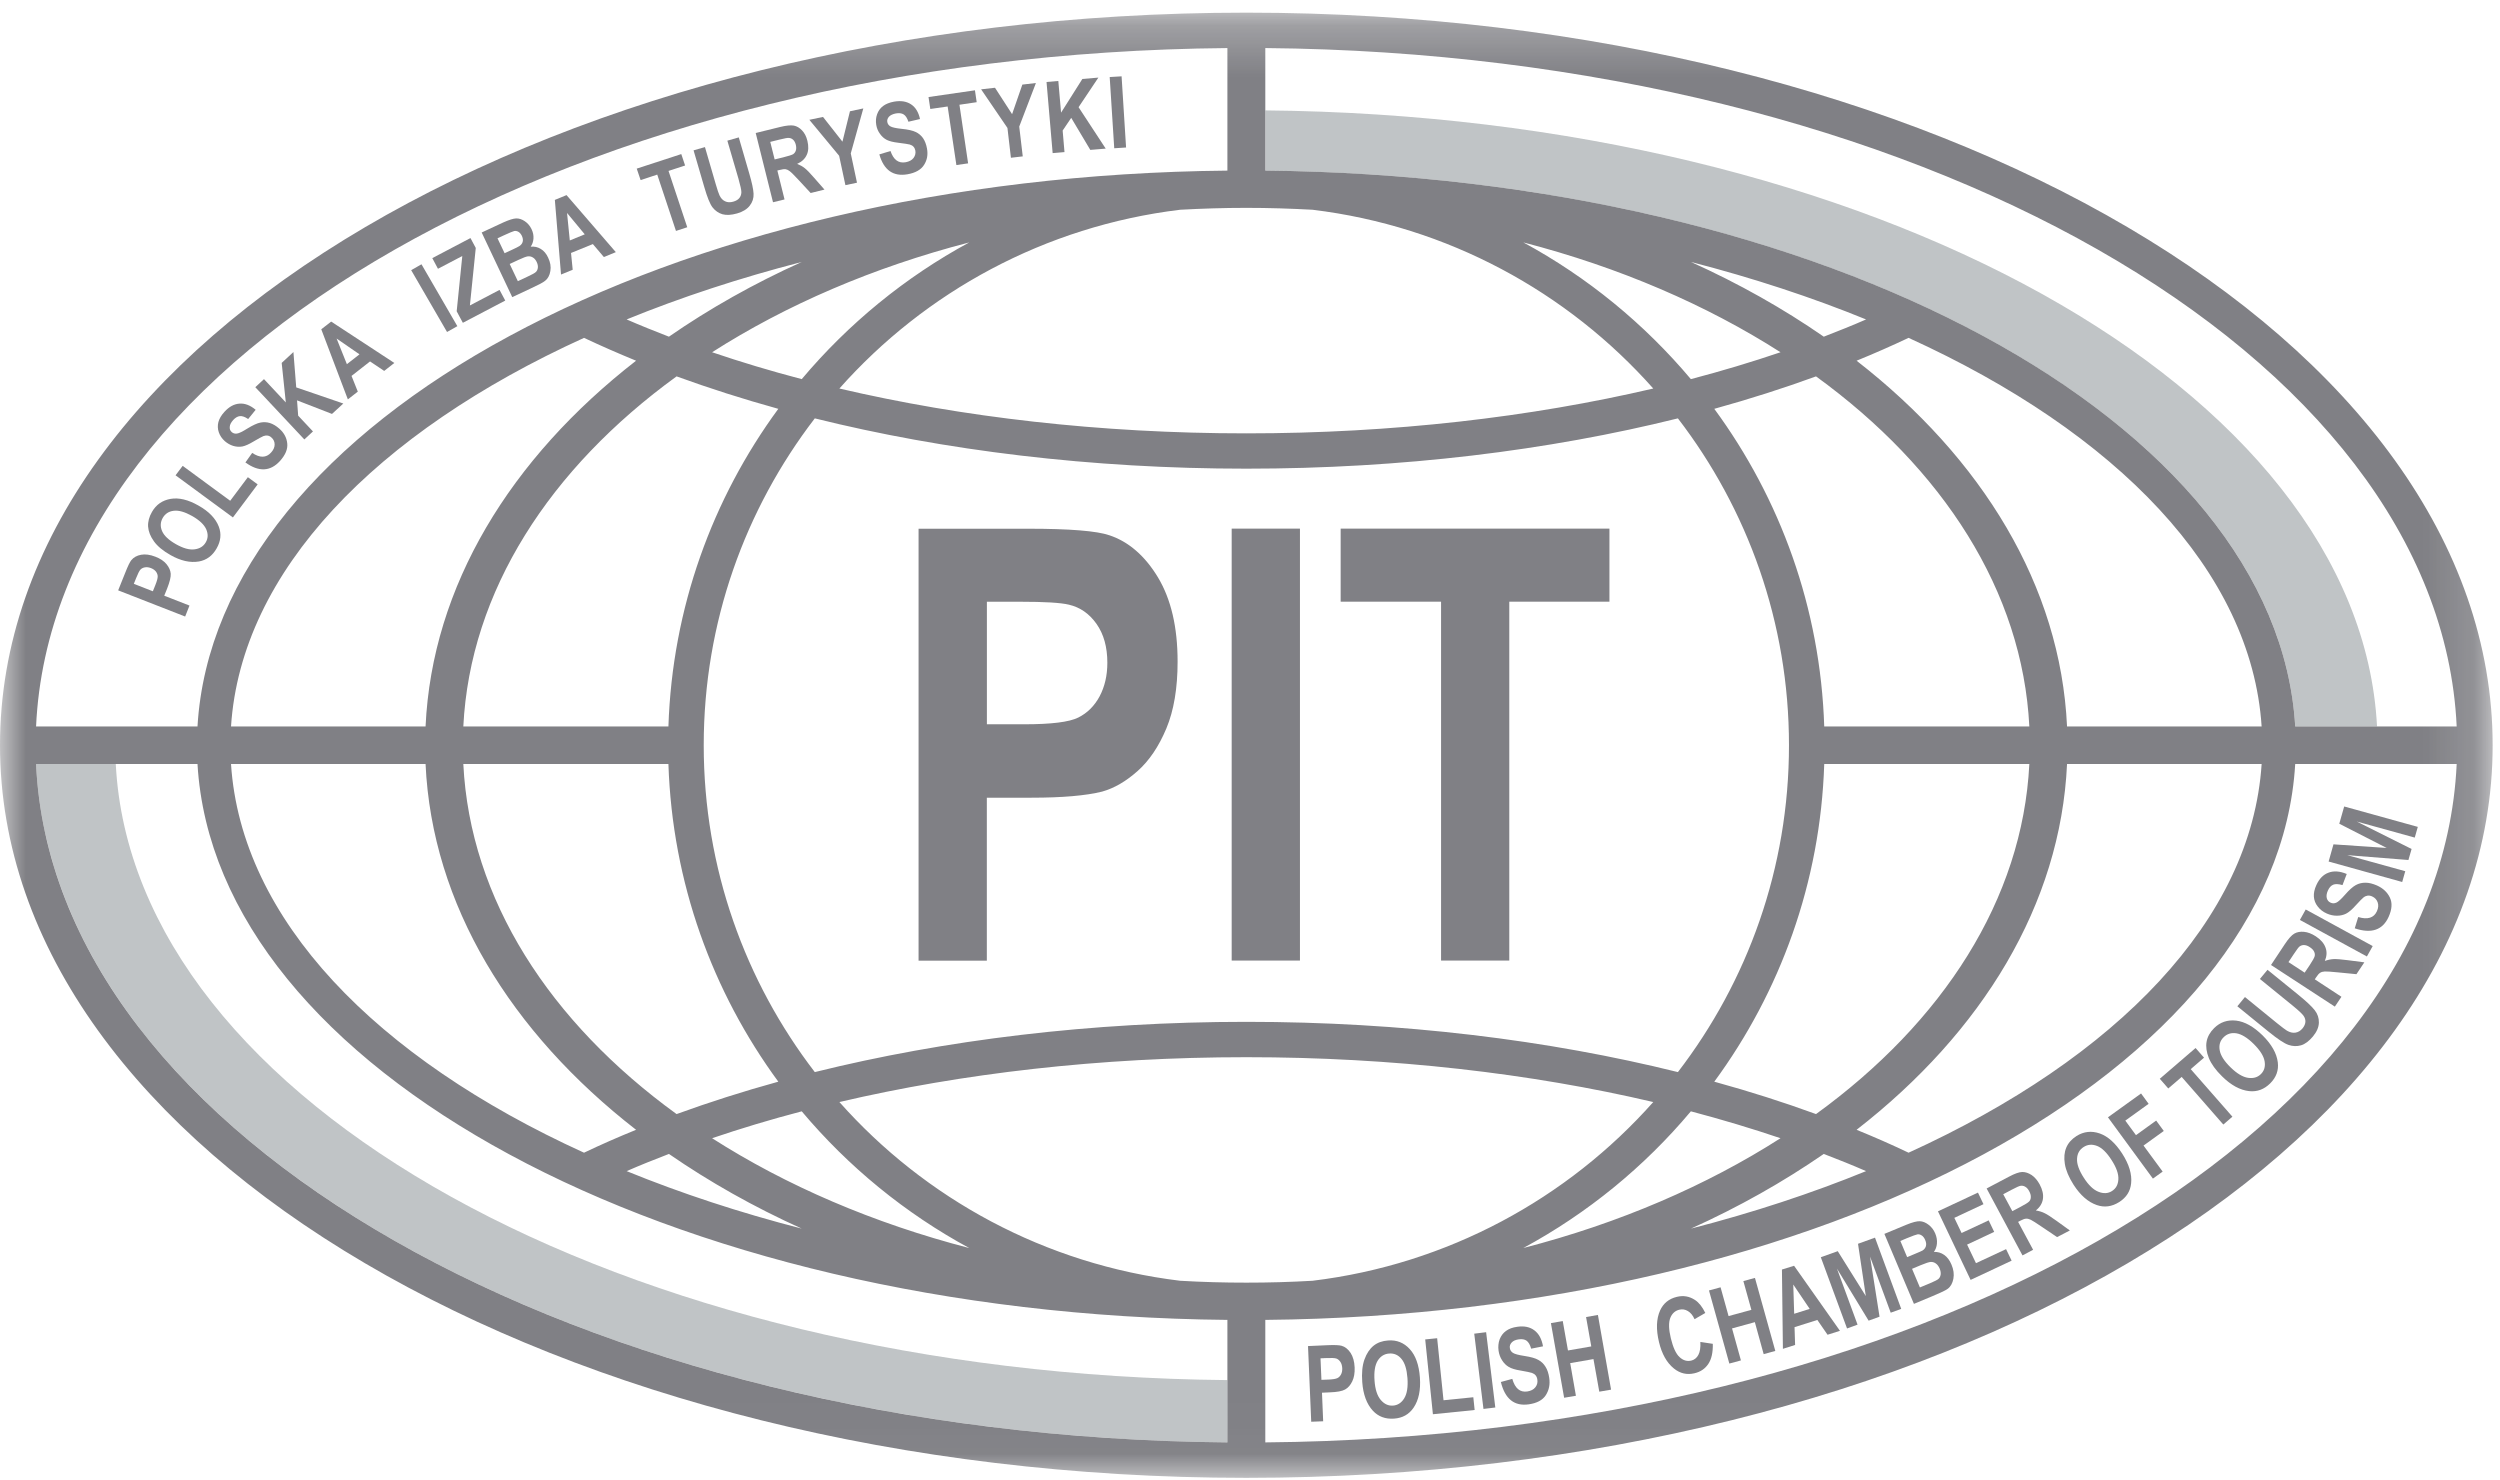
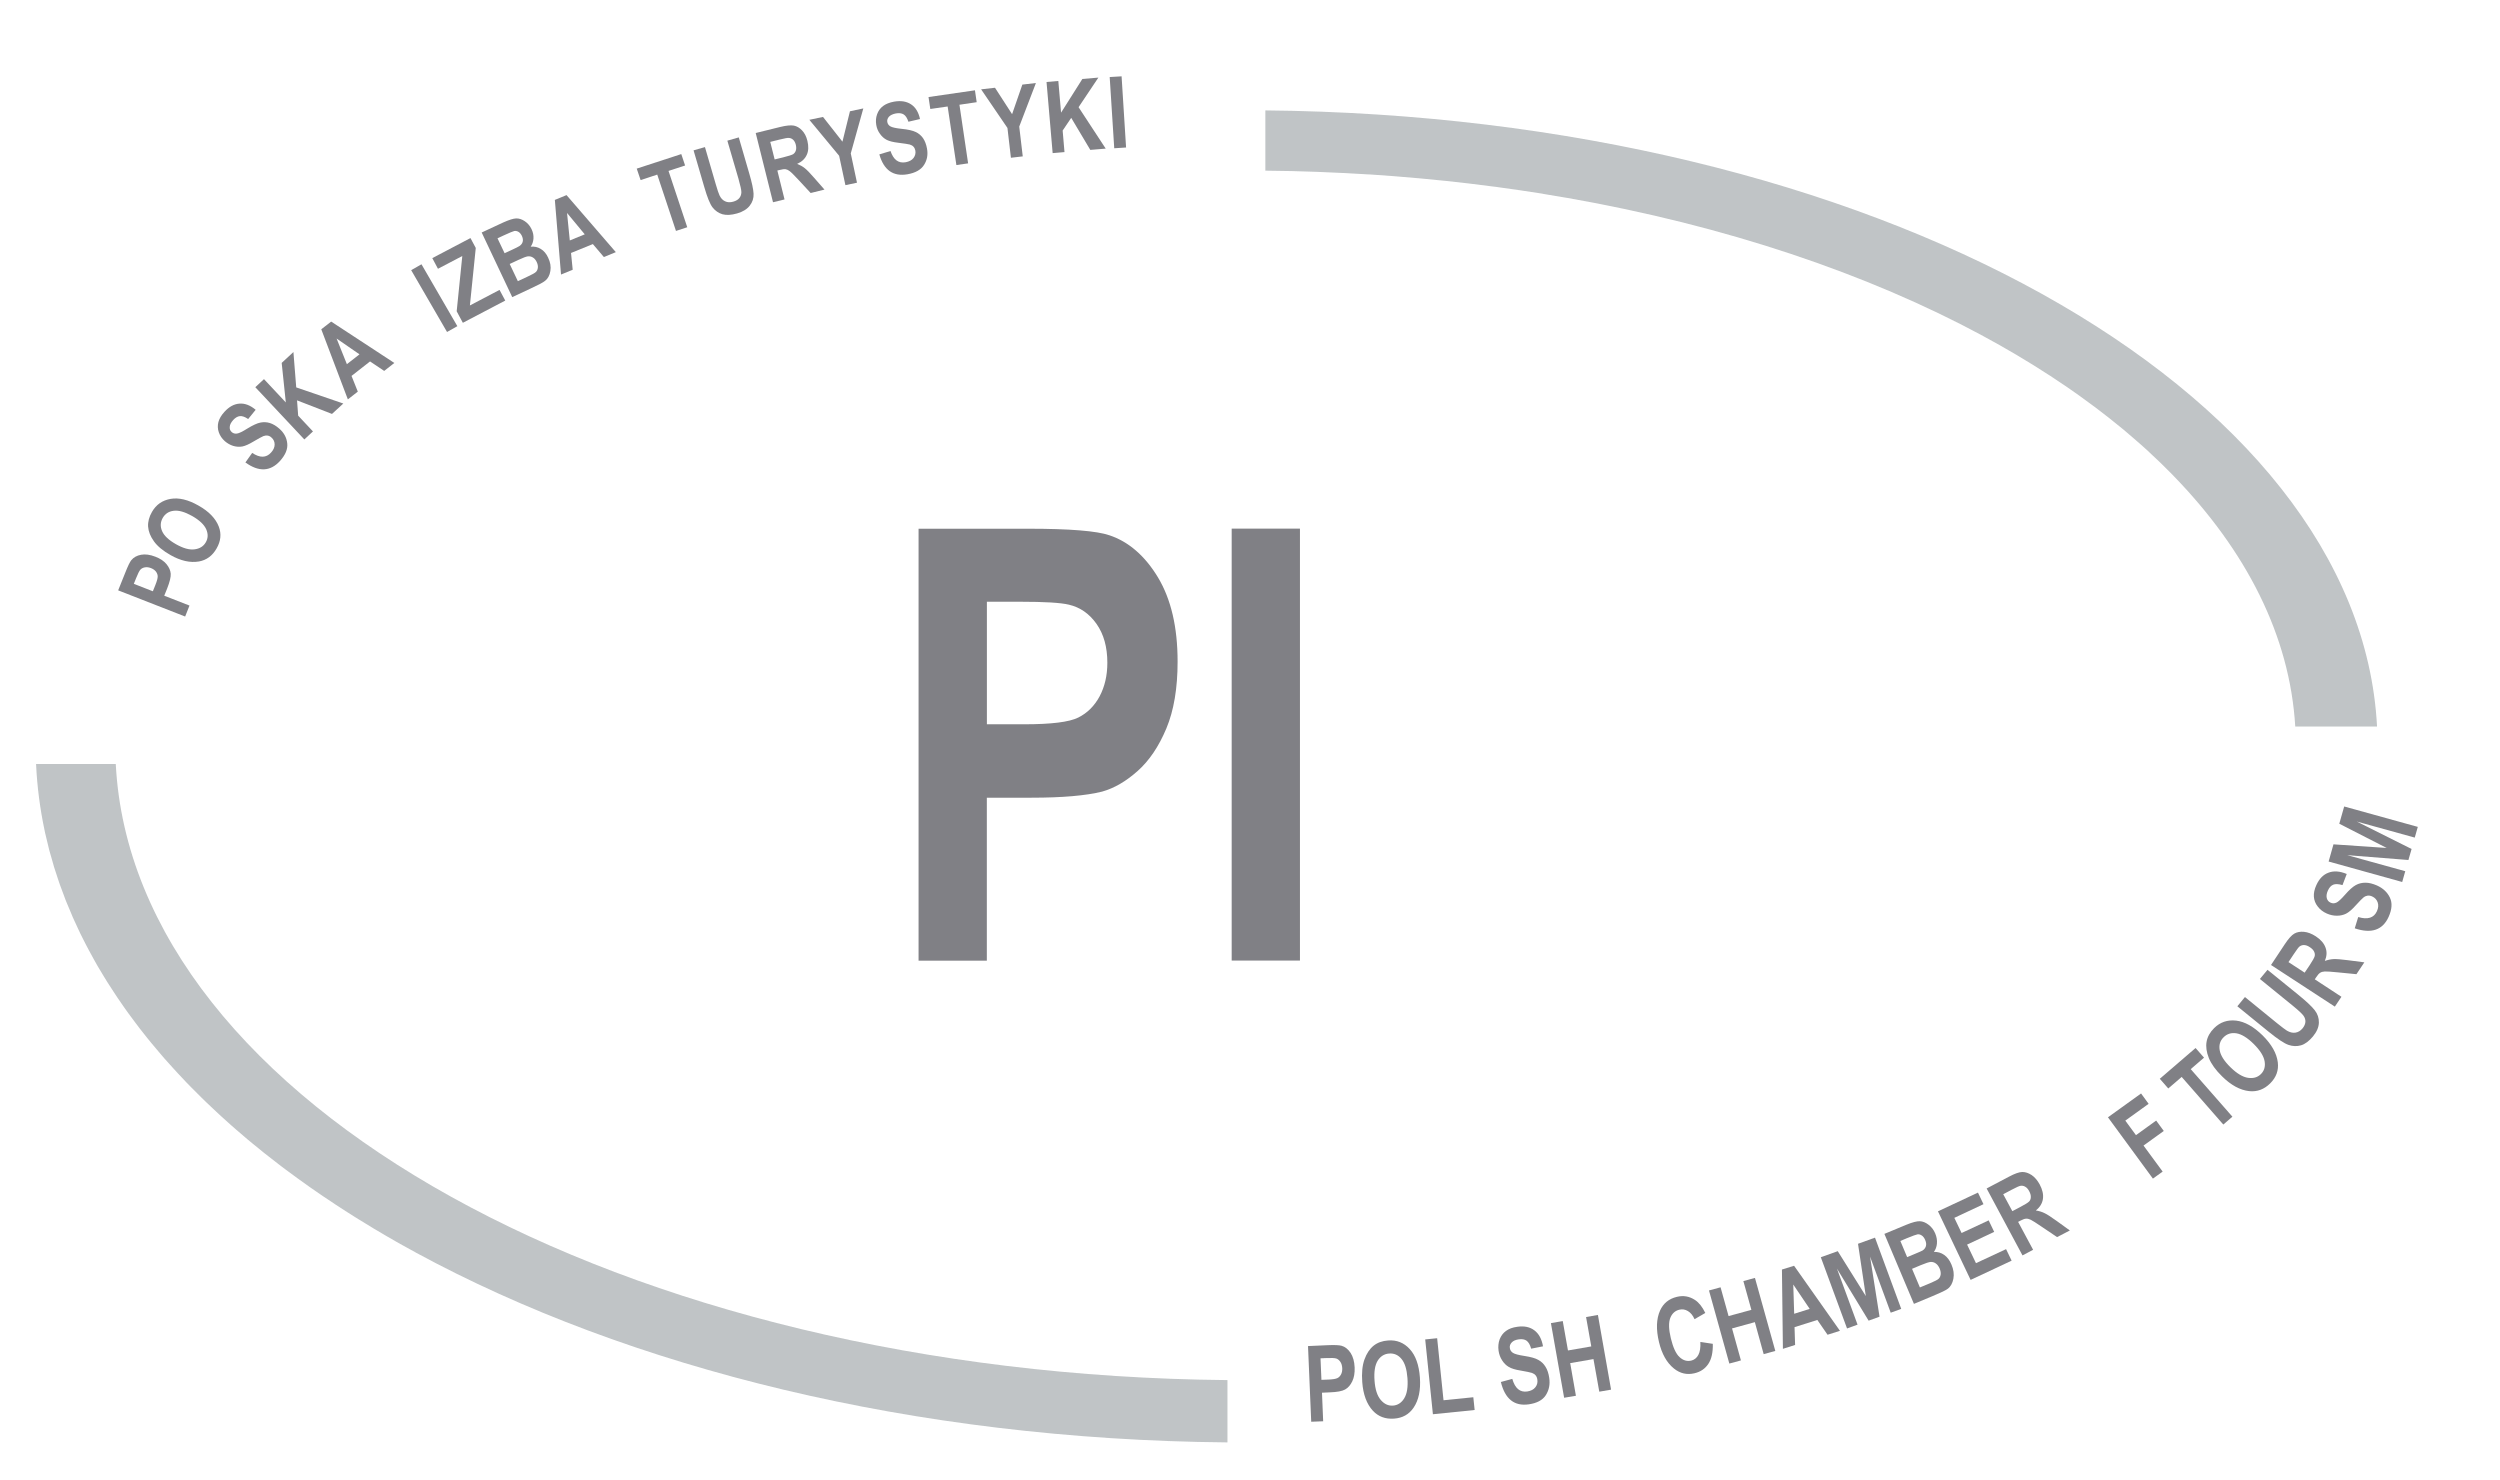
<svg xmlns="http://www.w3.org/2000/svg" width="49" height="29" viewBox="0 0 49 29" fill="none">
  <g opacity="0.6">
    <path fill-rule="evenodd" clip-rule="evenodd" d="M24.801 3.344C24.801 3.345 24.802 3.345 24.802 3.345C24.97 3.346 25.137 3.35 25.303 3.353H25.317C25.482 3.357 25.645 3.362 25.807 3.368C25.815 3.368 25.823 3.368 25.831 3.369C25.991 3.375 26.151 3.382 26.31 3.39C26.32 3.39 26.33 3.391 26.34 3.391C26.498 3.399 26.654 3.408 26.811 3.418C26.822 3.419 26.834 3.419 26.845 3.419C27.001 3.43 27.155 3.441 27.309 3.452C27.322 3.454 27.334 3.454 27.345 3.455C27.499 3.468 27.653 3.48 27.806 3.494C27.817 3.495 27.829 3.496 27.84 3.497C27.993 3.512 28.146 3.526 28.298 3.542C28.309 3.543 28.321 3.544 28.333 3.545C28.485 3.562 28.636 3.578 28.787 3.596C28.798 3.598 28.808 3.599 28.82 3.6C28.971 3.618 29.122 3.638 29.272 3.657C29.282 3.659 29.291 3.659 29.302 3.66C29.452 3.681 29.603 3.702 29.753 3.724C29.761 3.725 29.768 3.727 29.777 3.727C29.929 3.75 30.08 3.773 30.231 3.796C30.236 3.798 30.241 3.799 30.246 3.8C30.399 3.825 30.551 3.85 30.703 3.877C30.705 3.877 30.707 3.877 30.709 3.877C33.817 4.423 36.603 5.362 38.872 6.587C38.872 6.588 38.873 6.588 38.874 6.589C38.984 6.648 39.093 6.708 39.201 6.769C39.206 6.772 39.21 6.774 39.214 6.777C39.319 6.836 39.423 6.896 39.526 6.957C39.532 6.961 39.538 6.965 39.545 6.969C39.646 7.029 39.745 7.088 39.844 7.15C39.852 7.155 39.861 7.16 39.868 7.165C39.965 7.225 40.06 7.285 40.154 7.347C40.164 7.353 40.173 7.359 40.183 7.365C40.276 7.426 40.368 7.487 40.458 7.549C40.468 7.556 40.478 7.562 40.489 7.569C40.579 7.631 40.667 7.692 40.755 7.755C40.765 7.762 40.775 7.77 40.785 7.777C40.872 7.839 40.958 7.902 41.043 7.966C41.053 7.973 41.062 7.981 41.073 7.988C41.158 8.052 41.24 8.115 41.322 8.18C41.332 8.188 41.341 8.195 41.351 8.203C41.433 8.267 41.514 8.333 41.594 8.399C41.602 8.406 41.611 8.413 41.619 8.419C41.699 8.487 41.778 8.554 41.856 8.622C41.864 8.628 41.871 8.635 41.878 8.642C41.957 8.709 42.034 8.779 42.109 8.847C42.115 8.854 42.121 8.86 42.127 8.865C42.204 8.935 42.279 9.007 42.353 9.078C42.358 9.082 42.362 9.086 42.366 9.091C42.441 9.164 42.515 9.238 42.587 9.311C42.589 9.314 42.592 9.316 42.594 9.319C44.029 10.794 44.882 12.464 44.987 14.24H46.59C46.246 7.605 36.655 2.274 24.801 2.164V3.344Z" fill="#687277" fill-opacity="0.7" />
    <path fill-rule="evenodd" clip-rule="evenodd" d="M0.707 14.975C0.727 15.418 0.785 15.855 0.876 16.286C0.88 16.3 0.882 16.315 0.885 16.329C0.904 16.414 0.925 16.498 0.946 16.582C0.952 16.611 0.959 16.638 0.966 16.665C0.987 16.744 1.01 16.821 1.033 16.899C1.042 16.932 1.051 16.966 1.061 16.998C1.084 17.073 1.109 17.147 1.134 17.221C1.145 17.256 1.158 17.293 1.17 17.329C1.195 17.401 1.222 17.471 1.249 17.541C1.263 17.58 1.277 17.618 1.292 17.657C1.32 17.726 1.348 17.794 1.379 17.863C1.395 17.903 1.411 17.943 1.428 17.981C1.458 18.05 1.49 18.116 1.521 18.183C1.54 18.223 1.558 18.263 1.577 18.303C1.61 18.369 1.644 18.435 1.677 18.501C1.698 18.542 1.719 18.582 1.74 18.621C1.774 18.687 1.811 18.752 1.847 18.817C1.87 18.856 1.892 18.896 1.914 18.936C1.952 19 1.991 19.065 2.03 19.129C2.054 19.169 2.078 19.208 2.103 19.248C2.143 19.312 2.184 19.374 2.226 19.438C2.252 19.477 2.276 19.517 2.303 19.555C2.346 19.618 2.389 19.681 2.434 19.745C2.461 19.783 2.488 19.821 2.516 19.86C2.561 19.923 2.608 19.985 2.654 20.046C2.683 20.084 2.712 20.122 2.741 20.161C2.789 20.222 2.838 20.284 2.887 20.346C2.917 20.382 2.947 20.419 2.978 20.457C3.028 20.518 3.08 20.579 3.132 20.64C3.163 20.677 3.194 20.713 3.226 20.75C3.28 20.811 3.334 20.871 3.389 20.931C3.422 20.968 3.453 21.002 3.486 21.037C3.542 21.098 3.599 21.159 3.658 21.22C3.691 21.253 3.724 21.288 3.757 21.321C3.817 21.382 3.877 21.442 3.938 21.502C3.971 21.536 4.005 21.569 4.039 21.601C4.101 21.661 4.165 21.722 4.23 21.781C4.263 21.813 4.298 21.844 4.332 21.876C4.398 21.937 4.465 21.996 4.532 22.056C4.566 22.086 4.601 22.116 4.635 22.146C4.704 22.206 4.775 22.267 4.846 22.327C4.88 22.355 4.914 22.383 4.949 22.412C5.022 22.472 5.095 22.533 5.17 22.592C5.204 22.619 5.238 22.646 5.272 22.672C5.349 22.733 5.427 22.793 5.505 22.853C5.538 22.878 5.571 22.903 5.605 22.928C5.686 22.988 5.768 23.049 5.851 23.109C5.882 23.133 5.915 23.155 5.947 23.177C6.032 23.239 6.119 23.301 6.207 23.36C6.236 23.381 6.267 23.401 6.296 23.422C6.388 23.484 6.48 23.547 6.573 23.607C6.6 23.625 6.628 23.643 6.656 23.661C6.752 23.723 6.849 23.787 6.948 23.848C6.972 23.864 6.997 23.879 7.022 23.894C7.125 23.958 7.229 24.022 7.334 24.085C7.354 24.097 7.374 24.109 7.394 24.12C7.505 24.187 7.616 24.251 7.729 24.315C7.743 24.323 7.757 24.332 7.771 24.34C7.891 24.407 8.011 24.475 8.133 24.54C8.139 24.544 8.145 24.548 8.151 24.551C12.317 26.812 17.902 28.216 24.058 28.271V27.05C12.204 26.941 2.612 21.609 2.269 14.975H0.707Z" fill="#687277" fill-opacity="0.7" />
    <mask id="mask0_23065_380413" style="mask-type:luminance" maskUnits="userSpaceOnUse" x="0" y="0" width="49" height="29">
-       <path fill-rule="evenodd" clip-rule="evenodd" d="M0 0.248H48.856V28.966H0V0.248Z" fill="white" />
+       <path fill-rule="evenodd" clip-rule="evenodd" d="M0 0.248H48.856H0V0.248Z" fill="white" />
    </mask>
    <g mask="url(#mask0_23065_380413)">
      <path fill-rule="evenodd" clip-rule="evenodd" d="M24.8 28.271V25.87C35.765 25.764 44.635 20.959 44.986 14.975H48.151C47.815 22.282 37.522 28.159 24.8 28.271ZM23.131 25.103C20.48 24.782 18.131 23.492 16.452 21.6C18.85 21.038 21.558 20.721 24.428 20.721C27.297 20.721 30.006 21.038 32.404 21.6C30.724 23.492 28.375 24.782 25.725 25.103C25.297 25.128 24.864 25.14 24.428 25.14C23.991 25.14 23.559 25.128 23.131 25.103ZM24.057 28.271C11.335 28.159 1.042 22.282 0.707 14.975H3.871C4.222 20.959 13.092 25.764 24.057 25.87V28.271ZM24.057 0.942V3.344C13.092 3.45 4.222 8.254 3.871 14.239H0.707C1.042 6.932 11.335 1.055 24.057 0.942ZM25.725 4.111C28.375 4.432 30.724 5.722 32.404 7.615C30.006 8.176 27.297 8.494 24.428 8.494C21.558 8.494 18.85 8.176 16.452 7.615C18.131 5.722 20.48 4.432 23.131 4.111C23.559 4.088 23.991 4.074 24.428 4.074C24.864 4.074 25.297 4.088 25.725 4.111ZM40.514 14.239C40.387 11.485 38.849 8.982 36.389 7.07C36.74 6.927 37.08 6.777 37.408 6.622C41.488 8.478 44.13 11.194 44.328 14.239H40.514ZM36.389 22.144C38.849 20.233 40.387 17.729 40.514 14.975H44.328C44.13 18.02 41.488 20.735 37.408 22.593C37.08 22.436 36.74 22.287 36.389 22.144ZM35.746 22.617C36.029 22.726 36.307 22.837 36.575 22.954C35.511 23.388 34.362 23.767 33.142 24.081C34.082 23.657 34.954 23.164 35.746 22.617ZM33.141 21.782C33.75 21.943 34.336 22.119 34.898 22.309C33.45 23.236 31.743 23.974 29.857 24.461C31.117 23.78 32.23 22.868 33.141 21.782ZM34.898 6.904C34.336 7.095 33.75 7.271 33.141 7.431C32.229 6.347 31.117 5.433 29.857 4.751C31.743 5.24 33.45 5.978 34.898 6.904ZM33.142 5.134C34.362 5.449 35.511 5.827 36.575 6.261C36.307 6.379 36.028 6.489 35.746 6.599C34.954 6.05 34.082 5.558 33.142 5.134ZM39.775 14.975C39.642 17.629 38.078 20.034 35.594 21.836C34.961 21.605 34.295 21.392 33.6 21.201C34.892 19.442 35.68 17.298 35.755 14.975H39.775ZM35.755 14.239C35.68 11.916 34.892 9.772 33.6 8.013C34.294 7.821 34.961 7.608 35.594 7.377C38.078 9.18 39.642 11.585 39.775 14.239H35.755ZM15.97 21.013C14.606 19.236 13.793 17.016 13.793 14.607C13.793 12.197 14.606 9.978 15.97 8.2C18.506 8.83 21.381 9.186 24.428 9.186C27.477 9.186 30.352 8.83 32.887 8.2C34.252 9.978 35.064 12.197 35.064 14.607C35.064 17.016 34.252 19.236 32.887 21.013C30.352 20.384 27.476 20.028 24.428 20.028C21.381 20.028 18.506 20.384 15.97 21.013ZM13.957 22.309C14.519 22.118 15.104 21.942 15.714 21.782C16.626 22.867 17.738 23.779 18.998 24.462C17.112 23.973 15.405 23.235 13.957 22.309ZM13.111 22.617C13.903 23.164 14.775 23.657 15.715 24.081C14.496 23.767 13.346 23.388 12.282 22.954C12.55 22.837 12.828 22.726 13.111 22.617ZM8.341 14.975C8.468 17.729 10.007 20.233 12.467 22.144C12.115 22.287 11.775 22.436 11.447 22.593C7.367 20.735 4.726 18.02 4.528 14.975H8.341ZM12.467 7.07C10.007 8.982 8.468 11.485 8.341 14.239H4.528C4.726 11.194 7.367 8.478 11.447 6.622C11.775 6.777 12.116 6.926 12.467 7.07ZM13.111 6.599C12.828 6.489 12.55 6.378 12.282 6.261C13.346 5.827 14.496 5.449 15.715 5.134C14.776 5.558 13.903 6.05 13.111 6.599ZM13.957 6.904C15.405 5.978 17.112 5.24 18.998 4.751C17.738 5.433 16.626 6.347 15.714 7.431C15.104 7.271 14.519 7.095 13.957 6.904ZM15.255 21.201C14.562 21.392 13.896 21.605 13.261 21.836C10.777 20.034 9.214 17.629 9.081 14.975H13.101C13.177 17.297 13.964 19.442 15.255 21.201ZM9.081 14.239C9.214 11.585 10.777 9.18 13.261 7.377C13.896 7.608 14.561 7.821 15.255 8.013C13.964 9.772 13.177 11.916 13.101 14.239H9.081ZM24.8 0.942C37.521 1.055 47.815 6.932 48.151 14.239H44.986C44.635 8.254 35.765 3.45 24.8 3.344V0.942ZM24.428 0.248C10.937 0.248 0 6.676 0 14.607C0 22.537 10.937 28.966 24.428 28.966C37.919 28.966 48.856 22.537 48.856 14.607C48.856 6.676 37.919 0.248 24.428 0.248Z" fill="#2B2B33" />
    </g>
    <path fill-rule="evenodd" clip-rule="evenodd" d="M21.552 13.649C21.451 13.837 21.311 13.976 21.134 14.064C20.956 14.153 20.603 14.196 20.076 14.196H19.343V11.794H19.99C20.472 11.794 20.793 11.813 20.952 11.852C21.17 11.903 21.349 12.027 21.491 12.227C21.633 12.428 21.704 12.682 21.704 12.99C21.704 13.24 21.653 13.459 21.552 13.649ZM21.743 10.491C21.496 10.406 20.965 10.363 20.151 10.363H18.004V18.829H19.342V15.635H20.214C20.821 15.635 21.283 15.595 21.603 15.515C21.838 15.449 22.069 15.315 22.296 15.113C22.524 14.911 22.712 14.632 22.86 14.279C23.008 13.925 23.081 13.487 23.081 12.967C23.081 12.294 22.953 11.745 22.697 11.318C22.441 10.894 22.122 10.617 21.743 10.491Z" fill="#2B2B33" />
    <path fill-rule="evenodd" clip-rule="evenodd" d="M24.141 18.827H25.479V10.361H24.141V18.827Z" fill="#2B2B33" />
-     <path fill-rule="evenodd" clip-rule="evenodd" d="M28.245 18.827H29.582V11.793H31.545V10.361H26.277V11.793H28.245V18.827Z" fill="#2B2B33" />
    <path fill-rule="evenodd" clip-rule="evenodd" d="M3.044 11.47L2.996 11.589L2.623 11.443L2.665 11.338C2.701 11.248 2.729 11.191 2.75 11.167C2.772 11.143 2.801 11.127 2.839 11.12C2.876 11.113 2.916 11.118 2.96 11.135C3.003 11.152 3.036 11.176 3.058 11.205C3.08 11.236 3.091 11.267 3.091 11.3C3.091 11.333 3.076 11.39 3.044 11.47ZM3.276 11.535C3.327 11.405 3.351 11.308 3.346 11.245C3.341 11.181 3.314 11.119 3.264 11.058C3.214 10.997 3.142 10.949 3.047 10.912C2.942 10.871 2.848 10.858 2.766 10.873C2.684 10.888 2.619 10.924 2.574 10.979C2.545 11.014 2.506 11.096 2.455 11.225L2.316 11.571L3.629 12.084L3.714 11.869L3.219 11.676L3.276 11.535Z" fill="#2B2B33" />
    <path fill-rule="evenodd" clip-rule="evenodd" d="M3.45 10.667C3.307 10.586 3.216 10.5 3.177 10.41C3.138 10.319 3.143 10.234 3.189 10.152C3.237 10.069 3.309 10.022 3.406 10.011C3.503 9.999 3.622 10.033 3.765 10.113C3.91 10.196 4.001 10.282 4.042 10.374C4.082 10.466 4.079 10.551 4.033 10.63C3.988 10.708 3.915 10.754 3.814 10.767C3.713 10.781 3.592 10.747 3.45 10.667ZM4.245 10.75C4.328 10.607 4.342 10.465 4.289 10.323C4.228 10.163 4.095 10.024 3.89 9.909C3.688 9.794 3.505 9.75 3.344 9.778C3.183 9.806 3.061 9.89 2.979 10.033C2.922 10.131 2.897 10.228 2.903 10.323C2.91 10.418 2.948 10.514 3.018 10.611C3.087 10.707 3.195 10.796 3.341 10.879C3.542 10.993 3.728 11.034 3.898 11.005C4.047 10.979 4.163 10.894 4.245 10.75Z" fill="#2B2B33" />
-     <path fill-rule="evenodd" clip-rule="evenodd" d="M5.05 9.494L4.858 9.353L4.512 9.815L3.58 9.131L3.441 9.316L4.565 10.142L5.05 9.494Z" fill="#2B2B33" />
    <path fill-rule="evenodd" clip-rule="evenodd" d="M4.407 8.647C4.457 8.69 4.511 8.721 4.572 8.74C4.633 8.758 4.692 8.761 4.75 8.751C4.806 8.74 4.879 8.708 4.968 8.654C5.067 8.596 5.132 8.56 5.162 8.548C5.193 8.537 5.22 8.533 5.247 8.538C5.273 8.542 5.298 8.554 5.321 8.576C5.362 8.612 5.383 8.657 5.383 8.712C5.383 8.766 5.36 8.82 5.312 8.871C5.217 8.976 5.094 8.978 4.943 8.877L4.81 9.064C5.071 9.253 5.297 9.244 5.487 9.036C5.594 8.917 5.642 8.803 5.63 8.692C5.619 8.58 5.568 8.485 5.477 8.404C5.414 8.348 5.351 8.31 5.289 8.291C5.226 8.272 5.163 8.27 5.101 8.283C5.038 8.296 4.954 8.335 4.851 8.398C4.753 8.46 4.684 8.493 4.644 8.498C4.604 8.504 4.57 8.494 4.541 8.468C4.512 8.442 4.499 8.409 4.503 8.366C4.506 8.323 4.528 8.28 4.57 8.233C4.612 8.187 4.656 8.161 4.701 8.156C4.746 8.151 4.801 8.17 4.864 8.213L5.011 8.032C4.906 7.944 4.801 7.903 4.694 7.911C4.588 7.918 4.49 7.972 4.399 8.072C4.338 8.139 4.299 8.205 4.281 8.271C4.264 8.338 4.265 8.404 4.288 8.471C4.31 8.537 4.35 8.596 4.407 8.647Z" fill="#2B2B33" />
    <path fill-rule="evenodd" clip-rule="evenodd" d="M6.134 8.456L5.844 8.147L5.822 7.847L6.507 8.113L6.729 7.909L5.806 7.593L5.751 6.9L5.521 7.113L5.602 7.888L5.174 7.431L5.004 7.589L5.965 8.613L6.134 8.456Z" fill="#2B2B33" />
    <path fill-rule="evenodd" clip-rule="evenodd" d="M6.597 6.635L7.046 6.945L6.799 7.138L6.597 6.635ZM7.013 7.676L6.89 7.368L7.253 7.084L7.53 7.27L7.729 7.114L6.491 6.303L6.297 6.454L6.818 7.828L7.013 7.676Z" fill="#2B2B33" />
    <path fill-rule="evenodd" clip-rule="evenodd" d="M8.964 6.393L8.261 5.18L8.059 5.295L8.762 6.507L8.964 6.393Z" fill="#2B2B33" />
    <path fill-rule="evenodd" clip-rule="evenodd" d="M9.061 5.018L8.951 6.101L9.072 6.327L9.903 5.891L9.791 5.682L9.21 5.987L9.325 4.86L9.221 4.666L8.473 5.059L8.584 5.268L9.061 5.018Z" fill="#2B2B33" />
    <path fill-rule="evenodd" clip-rule="evenodd" d="M10.161 5.094C10.252 5.051 10.315 5.028 10.348 5.024C10.383 5.021 10.414 5.028 10.445 5.047C10.476 5.065 10.5 5.095 10.52 5.136C10.539 5.177 10.546 5.215 10.542 5.248C10.538 5.282 10.525 5.309 10.506 5.328C10.486 5.35 10.432 5.379 10.346 5.419L10.15 5.511L9.99 5.174L10.161 5.094ZM9.751 4.671L9.873 4.614C9.985 4.562 10.054 4.534 10.079 4.528C10.106 4.523 10.133 4.528 10.16 4.543C10.188 4.559 10.21 4.586 10.229 4.623C10.248 4.666 10.254 4.703 10.245 4.737C10.236 4.771 10.216 4.799 10.182 4.822C10.164 4.834 10.113 4.86 10.029 4.899L9.89 4.963L9.751 4.671ZM10.396 5.657C10.551 5.586 10.647 5.535 10.684 5.504C10.738 5.462 10.773 5.398 10.787 5.313C10.802 5.229 10.787 5.14 10.743 5.049C10.708 4.972 10.66 4.916 10.599 4.879C10.539 4.842 10.473 4.828 10.401 4.835C10.433 4.791 10.451 4.738 10.456 4.676C10.46 4.613 10.448 4.553 10.418 4.491C10.387 4.426 10.343 4.374 10.286 4.336C10.23 4.298 10.174 4.28 10.117 4.281C10.061 4.283 9.975 4.31 9.86 4.362L9.441 4.557L10.04 5.824L10.396 5.657Z" fill="#2B2B33" />
    <path fill-rule="evenodd" clip-rule="evenodd" d="M11.461 4.593L11.168 4.713L11.114 4.174L11.461 4.593ZM11.225 5.287L11.192 4.958L11.62 4.784L11.836 5.038L12.07 4.942L11.104 3.824L10.875 3.918L10.996 5.381L11.225 5.287Z" fill="#2B2B33" />
    <path fill-rule="evenodd" clip-rule="evenodd" d="M12.882 3.422L13.249 4.526L13.47 4.454L13.103 3.35L13.428 3.244L13.353 3.02L12.48 3.305L12.556 3.53L12.882 3.422Z" fill="#2B2B33" />
    <path fill-rule="evenodd" clip-rule="evenodd" d="M13.966 4.065C14.018 4.131 14.082 4.176 14.159 4.199C14.236 4.221 14.332 4.216 14.448 4.183C14.559 4.151 14.642 4.1 14.695 4.031C14.749 3.962 14.774 3.884 14.77 3.798C14.766 3.712 14.738 3.579 14.685 3.399L14.48 2.693L14.256 2.757L14.473 3.5C14.511 3.635 14.531 3.723 14.531 3.767C14.53 3.811 14.517 3.85 14.491 3.882C14.465 3.914 14.426 3.937 14.374 3.952C14.313 3.97 14.259 3.968 14.213 3.946C14.166 3.925 14.129 3.886 14.102 3.828C14.086 3.796 14.062 3.723 14.029 3.611L13.817 2.883L13.594 2.947L13.803 3.663C13.861 3.864 13.915 3.999 13.966 4.065Z" fill="#2B2B33" />
    <path fill-rule="evenodd" clip-rule="evenodd" d="M15.274 2.737C15.376 2.712 15.438 2.7 15.46 2.703C15.493 2.705 15.521 2.717 15.545 2.739C15.569 2.761 15.587 2.794 15.598 2.837C15.608 2.881 15.609 2.92 15.598 2.951C15.588 2.983 15.569 3.006 15.544 3.023C15.518 3.037 15.454 3.059 15.351 3.084L15.183 3.125L15.097 2.781L15.274 2.737ZM15.377 3.909L15.236 3.342L15.283 3.331C15.335 3.317 15.373 3.313 15.4 3.317C15.427 3.322 15.454 3.335 15.481 3.357C15.509 3.377 15.566 3.436 15.652 3.527L15.889 3.783L16.16 3.716L15.957 3.485C15.877 3.392 15.815 3.329 15.773 3.296C15.731 3.262 15.681 3.235 15.624 3.212C15.714 3.172 15.777 3.113 15.812 3.036C15.848 2.959 15.851 2.867 15.825 2.761C15.805 2.677 15.77 2.608 15.721 2.557C15.672 2.505 15.619 2.474 15.56 2.462C15.502 2.451 15.412 2.459 15.29 2.489L14.812 2.607L15.151 3.964L15.377 3.909Z" fill="#2B2B33" />
    <path fill-rule="evenodd" clip-rule="evenodd" d="M16.57 3.629L16.797 3.581L16.675 3.007L16.921 2.125L16.659 2.181L16.512 2.777L16.131 2.292L15.863 2.348L16.447 3.053L16.57 3.629Z" fill="#2B2B33" />
    <path fill-rule="evenodd" clip-rule="evenodd" d="M17.248 2.624C17.285 2.676 17.328 2.715 17.381 2.742C17.432 2.768 17.509 2.787 17.613 2.799C17.727 2.813 17.801 2.825 17.832 2.833C17.863 2.842 17.887 2.856 17.905 2.876C17.923 2.896 17.935 2.921 17.941 2.952C17.95 3.005 17.938 3.053 17.905 3.097C17.872 3.14 17.82 3.167 17.75 3.18C17.61 3.205 17.512 3.131 17.454 2.96L17.235 3.026C17.323 3.335 17.507 3.464 17.786 3.416C17.945 3.388 18.053 3.326 18.112 3.231C18.172 3.137 18.191 3.03 18.169 2.911C18.154 2.829 18.128 2.761 18.091 2.707C18.053 2.654 18.006 2.614 17.947 2.587C17.889 2.559 17.799 2.538 17.678 2.526C17.564 2.514 17.489 2.498 17.454 2.478C17.419 2.459 17.398 2.43 17.391 2.392C17.384 2.354 17.396 2.319 17.424 2.287C17.453 2.257 17.498 2.235 17.56 2.223C17.622 2.212 17.673 2.219 17.711 2.242C17.75 2.266 17.781 2.314 17.805 2.386L18.032 2.333C18.004 2.201 17.946 2.104 17.858 2.046C17.77 1.987 17.659 1.969 17.525 1.992C17.436 2.008 17.363 2.037 17.308 2.078C17.253 2.12 17.214 2.174 17.191 2.24C17.167 2.306 17.162 2.377 17.175 2.451C17.186 2.516 17.211 2.574 17.248 2.624Z" fill="#2B2B33" />
    <path fill-rule="evenodd" clip-rule="evenodd" d="M18.574 2.087L18.745 3.235L18.975 3.202L18.805 2.053L19.143 2.003L19.109 1.77L18.199 1.902L18.234 2.136L18.574 2.087Z" fill="#2B2B33" />
    <path fill-rule="evenodd" clip-rule="evenodd" d="M19.814 3.092L20.046 3.065L19.977 2.481L20.304 1.627L20.038 1.658L19.837 2.238L19.502 1.72L19.23 1.751L19.746 2.508L19.814 3.092Z" fill="#2B2B33" />
    <path fill-rule="evenodd" clip-rule="evenodd" d="M20.864 2.981L20.828 2.559L20.996 2.31L21.37 2.938L21.672 2.913L21.14 2.101L21.528 1.521L21.214 1.548L20.797 2.208L20.743 1.587L20.512 1.607L20.632 3.001L20.864 2.981Z" fill="#2B2B33" />
    <path fill-rule="evenodd" clip-rule="evenodd" d="M22.071 2.891L21.983 1.496L21.75 1.51L21.839 2.906L22.071 2.891Z" fill="#2B2B33" />
    <path fill-rule="evenodd" clip-rule="evenodd" d="M26.283 26.941C26.264 26.975 26.239 27 26.208 27.013C26.177 27.027 26.118 27.037 26.031 27.04L25.9 27.045L25.882 26.623L25.997 26.618C26.095 26.614 26.161 26.617 26.191 26.627C26.222 26.637 26.249 26.66 26.271 26.692C26.294 26.725 26.305 26.767 26.308 26.816C26.31 26.864 26.302 26.906 26.283 26.941ZM26.294 26.377C26.25 26.364 26.157 26.36 26.016 26.366L25.637 26.383L25.7 27.866L25.934 27.857L25.911 27.297L26.066 27.29C26.208 27.285 26.308 27.266 26.364 27.234C26.422 27.202 26.468 27.149 26.504 27.075C26.54 27.001 26.555 26.91 26.551 26.803C26.546 26.685 26.519 26.589 26.471 26.516C26.422 26.443 26.364 26.396 26.294 26.377Z" fill="#2B2B33" />
    <path fill-rule="evenodd" clip-rule="evenodd" d="M27.523 27.407C27.469 27.495 27.395 27.543 27.302 27.55C27.21 27.556 27.131 27.519 27.062 27.438C26.994 27.358 26.953 27.232 26.941 27.061C26.928 26.887 26.949 26.757 27.003 26.669C27.057 26.583 27.132 26.536 27.228 26.529C27.324 26.522 27.405 26.557 27.469 26.635C27.535 26.713 27.573 26.838 27.586 27.009C27.599 27.185 27.578 27.317 27.523 27.407ZM27.631 26.442C27.517 26.317 27.376 26.261 27.209 26.273C27.093 26.281 26.998 26.315 26.921 26.377C26.845 26.439 26.785 26.529 26.743 26.647C26.701 26.765 26.687 26.912 26.7 27.089C26.718 27.332 26.787 27.519 26.909 27.651C27.015 27.765 27.154 27.817 27.322 27.805C27.489 27.794 27.617 27.722 27.706 27.591C27.806 27.444 27.848 27.246 27.83 26.999C27.812 26.753 27.746 26.567 27.631 26.442Z" fill="#2B2B33" />
    <path fill-rule="evenodd" clip-rule="evenodd" d="M28.293 27.445L28.168 26.229L27.934 26.253L28.085 27.719L28.903 27.636L28.877 27.386L28.293 27.445Z" fill="#2B2B33" />
-     <path fill-rule="evenodd" clip-rule="evenodd" d="M28.895 26.14L29.076 27.615L29.308 27.587L29.128 26.111L28.895 26.14Z" fill="#2B2B33" />
    <path fill-rule="evenodd" clip-rule="evenodd" d="M30.291 26.787C30.255 26.729 30.208 26.684 30.149 26.653C30.092 26.62 30.002 26.596 29.88 26.577C29.763 26.559 29.688 26.539 29.653 26.516C29.619 26.493 29.598 26.463 29.593 26.422C29.586 26.382 29.599 26.345 29.629 26.313C29.659 26.28 29.705 26.26 29.769 26.251C29.831 26.242 29.882 26.251 29.92 26.277C29.959 26.305 29.989 26.356 30.011 26.434L30.243 26.388C30.218 26.245 30.162 26.141 30.074 26.075C29.987 26.009 29.875 25.985 29.739 26.005C29.648 26.017 29.575 26.044 29.518 26.086C29.46 26.127 29.42 26.183 29.393 26.251C29.368 26.32 29.361 26.396 29.372 26.475C29.382 26.544 29.405 26.607 29.441 26.662C29.477 26.719 29.52 26.762 29.572 26.792C29.623 26.823 29.702 26.847 29.805 26.863C29.921 26.884 29.995 26.898 30.026 26.909C30.057 26.92 30.081 26.936 30.099 26.958C30.116 26.98 30.128 27.006 30.132 27.041C30.141 27.097 30.127 27.148 30.092 27.192C30.057 27.236 30.005 27.262 29.934 27.273C29.791 27.294 29.694 27.211 29.641 27.026L29.417 27.087C29.498 27.419 29.68 27.565 29.963 27.525C30.124 27.502 30.235 27.443 30.298 27.345C30.361 27.246 30.384 27.134 30.365 27.006C30.352 26.918 30.328 26.845 30.291 26.787Z" fill="#2B2B33" />
    <path fill-rule="evenodd" clip-rule="evenodd" d="M31.087 25.814L31.189 26.39L30.732 26.469L30.63 25.893L30.398 25.933L30.657 27.396L30.888 27.357L30.776 26.717L31.232 26.638L31.346 27.277L31.577 27.237L31.319 25.773L31.087 25.814Z" fill="#2B2B33" />
    <path fill-rule="evenodd" clip-rule="evenodd" d="M33.287 26.558C33.255 26.616 33.208 26.654 33.148 26.668C33.065 26.687 32.989 26.664 32.919 26.599C32.849 26.535 32.792 26.411 32.748 26.229C32.706 26.054 32.703 25.922 32.737 25.833C32.772 25.744 32.832 25.69 32.915 25.67C32.975 25.656 33.03 25.665 33.083 25.697C33.137 25.729 33.18 25.781 33.213 25.856L33.424 25.734C33.365 25.613 33.298 25.529 33.221 25.479C33.113 25.408 32.996 25.387 32.868 25.418C32.711 25.455 32.601 25.545 32.537 25.687C32.464 25.852 32.457 26.057 32.516 26.304C32.572 26.537 32.669 26.71 32.808 26.822C32.929 26.92 33.063 26.951 33.211 26.916C33.329 26.889 33.419 26.828 33.482 26.734C33.545 26.641 33.575 26.509 33.571 26.339L33.327 26.302C33.333 26.412 33.32 26.497 33.287 26.558Z" fill="#2B2B33" />
    <path fill-rule="evenodd" clip-rule="evenodd" d="M34.17 25.109L34.327 25.673L33.88 25.795L33.723 25.231L33.496 25.293L33.895 26.726L34.122 26.664L33.948 26.037L34.395 25.914L34.568 26.541L34.796 26.478L34.397 25.047L34.17 25.109Z" fill="#2B2B33" />
    <path fill-rule="evenodd" clip-rule="evenodd" d="M35.166 25.75L35.148 25.177L35.47 25.654L35.166 25.75ZM34.926 24.883L34.945 26.437L35.184 26.361L35.173 26.012L35.62 25.871L35.82 26.161L36.063 26.084L35.164 24.809L34.926 24.883Z" fill="#2B2B33" />
    <path fill-rule="evenodd" clip-rule="evenodd" d="M36.417 24.378L36.57 25.403L36.02 24.523L35.688 24.642L36.202 26.038L36.408 25.963L36.004 24.864L36.625 25.885L36.839 25.807L36.653 24.629L37.058 25.729L37.264 25.654L36.75 24.258L36.417 24.378Z" fill="#2B2B33" />
    <path fill-rule="evenodd" clip-rule="evenodd" d="M37.997 25.064C37.976 25.084 37.921 25.113 37.832 25.15L37.63 25.234L37.476 24.869L37.652 24.795C37.745 24.756 37.809 24.736 37.844 24.734C37.879 24.733 37.912 24.742 37.942 24.764C37.973 24.785 37.997 24.819 38.017 24.863C38.035 24.906 38.042 24.946 38.037 24.982C38.031 25.017 38.018 25.044 37.997 25.064ZM37.247 24.323L37.372 24.27C37.487 24.223 37.558 24.197 37.584 24.193C37.611 24.189 37.638 24.197 37.666 24.215C37.694 24.233 37.716 24.263 37.733 24.302C37.753 24.348 37.758 24.389 37.748 24.424C37.738 24.459 37.716 24.488 37.682 24.51C37.663 24.521 37.61 24.544 37.523 24.58L37.38 24.64L37.247 24.323ZM38.106 24.596C38.045 24.553 37.978 24.535 37.904 24.537C37.938 24.493 37.958 24.438 37.964 24.373C37.97 24.308 37.958 24.243 37.931 24.177C37.901 24.105 37.857 24.048 37.8 24.005C37.743 23.961 37.686 23.939 37.629 23.936C37.572 23.934 37.484 23.956 37.365 24.005L36.934 24.184L37.513 25.556L37.88 25.403C38.038 25.337 38.138 25.29 38.176 25.26C38.232 25.219 38.269 25.152 38.286 25.065C38.303 24.976 38.291 24.883 38.248 24.784C38.213 24.701 38.166 24.638 38.106 24.596Z" fill="#2B2B33" />
    <path fill-rule="evenodd" clip-rule="evenodd" d="M38.729 24.758L38.555 24.394L39.086 24.145L38.978 23.919L38.447 24.167L38.305 23.87L38.876 23.602L38.768 23.375L37.984 23.742L38.624 25.086L39.428 24.709L39.319 24.483L38.729 24.758Z" fill="#2B2B33" />
    <path fill-rule="evenodd" clip-rule="evenodd" d="M39.77 23.55C39.749 23.572 39.691 23.608 39.596 23.658L39.442 23.739L39.263 23.407L39.427 23.32C39.52 23.271 39.578 23.245 39.601 23.242C39.634 23.237 39.665 23.242 39.694 23.26C39.724 23.276 39.75 23.305 39.772 23.347C39.796 23.391 39.806 23.43 39.804 23.465C39.803 23.5 39.792 23.528 39.77 23.55ZM40.072 23.777C40.022 23.752 39.965 23.735 39.902 23.725C39.981 23.663 40.027 23.589 40.041 23.501C40.054 23.413 40.033 23.318 39.978 23.215C39.934 23.135 39.882 23.073 39.82 23.031C39.757 22.99 39.696 22.97 39.635 22.971C39.574 22.973 39.488 23.003 39.376 23.063L38.938 23.294L39.641 24.606L39.849 24.496L39.555 23.949L39.598 23.926C39.646 23.901 39.684 23.887 39.71 23.886C39.738 23.884 39.768 23.891 39.802 23.907C39.834 23.922 39.906 23.968 40.016 24.043L40.319 24.247L40.569 24.117L40.306 23.927C40.2 23.851 40.122 23.8 40.072 23.777Z" fill="#2B2B33" />
-     <path fill-rule="evenodd" clip-rule="evenodd" d="M41.394 23.345C41.317 23.394 41.229 23.398 41.13 23.359C41.031 23.32 40.935 23.229 40.843 23.085C40.748 22.938 40.704 22.813 40.71 22.711C40.715 22.608 40.759 22.532 40.84 22.481C40.921 22.429 41.009 22.424 41.104 22.461C41.199 22.499 41.293 22.59 41.386 22.736C41.482 22.884 41.526 23.011 41.52 23.114C41.515 23.219 41.473 23.295 41.394 23.345ZM41.155 22.216C40.994 22.16 40.843 22.177 40.701 22.265C40.605 22.327 40.537 22.402 40.499 22.493C40.461 22.584 40.451 22.69 40.471 22.813C40.491 22.937 40.548 23.074 40.644 23.224C40.776 23.428 40.927 23.561 41.097 23.619C41.246 23.671 41.392 23.651 41.535 23.561C41.676 23.472 41.755 23.349 41.77 23.193C41.789 23.016 41.73 22.821 41.596 22.612C41.462 22.404 41.315 22.272 41.155 22.216Z" fill="#2B2B33" />
    <path fill-rule="evenodd" clip-rule="evenodd" d="M42.261 21.963L41.865 22.249L41.656 21.964L42.113 21.635L41.965 21.432L41.316 21.899L42.197 23.101L42.388 22.963L42.013 22.453L42.41 22.167L42.261 21.963Z" fill="#2B2B33" />
    <path fill-rule="evenodd" clip-rule="evenodd" d="M43.199 20.73L43.033 20.541L42.332 21.144L42.498 21.334L42.761 21.108L43.577 22.041L43.755 21.887L42.938 20.955L43.199 20.73Z" fill="#2B2B33" />
    <path fill-rule="evenodd" clip-rule="evenodd" d="M44.315 21.051C44.249 21.117 44.164 21.141 44.059 21.125C43.954 21.108 43.84 21.039 43.718 20.919C43.593 20.797 43.522 20.684 43.506 20.584C43.488 20.482 43.514 20.398 43.582 20.331C43.649 20.263 43.734 20.237 43.835 20.253C43.935 20.27 44.048 20.339 44.171 20.46C44.296 20.584 44.368 20.697 44.386 20.799C44.404 20.901 44.38 20.987 44.315 21.051ZM44.346 20.293C44.17 20.121 43.997 20.024 43.828 20.004C43.658 19.985 43.515 20.034 43.397 20.151C43.315 20.233 43.266 20.321 43.249 20.418C43.232 20.515 43.247 20.621 43.293 20.737C43.34 20.852 43.426 20.973 43.553 21.097C43.728 21.27 43.905 21.366 44.083 21.386C44.24 21.403 44.377 21.352 44.497 21.233C44.615 21.115 44.664 20.978 44.645 20.822C44.623 20.645 44.524 20.469 44.346 20.293Z" fill="#2B2B33" />
    <path fill-rule="evenodd" clip-rule="evenodd" d="M45.052 19.502L44.443 19.008L44.294 19.188L44.935 19.709C45.05 19.803 45.121 19.87 45.148 19.907C45.176 19.946 45.188 19.986 45.186 20.029C45.183 20.07 45.165 20.113 45.131 20.155C45.09 20.204 45.043 20.232 44.99 20.24C44.937 20.248 44.882 20.235 44.824 20.201C44.791 20.181 44.725 20.131 44.628 20.053L44.001 19.542L43.852 19.723L44.469 20.225C44.643 20.366 44.772 20.452 44.855 20.48C44.94 20.509 45.021 20.511 45.1 20.488C45.179 20.465 45.257 20.406 45.334 20.314C45.409 20.223 45.448 20.133 45.45 20.043C45.452 19.953 45.425 19.873 45.369 19.801C45.313 19.728 45.207 19.629 45.052 19.502Z" fill="#2B2B33" />
    <path fill-rule="evenodd" clip-rule="evenodd" d="M45.367 18.743C45.36 18.772 45.326 18.831 45.268 18.92L45.171 19.064L44.854 18.857L44.956 18.704C45.014 18.616 45.052 18.566 45.07 18.552C45.096 18.532 45.127 18.522 45.16 18.523C45.195 18.524 45.232 18.537 45.272 18.564C45.313 18.591 45.342 18.62 45.356 18.651C45.372 18.683 45.375 18.713 45.367 18.743ZM45.741 18.798C45.684 18.801 45.627 18.813 45.567 18.834C45.606 18.742 45.611 18.655 45.58 18.572C45.55 18.489 45.486 18.415 45.388 18.351C45.31 18.301 45.234 18.271 45.159 18.264C45.085 18.257 45.022 18.268 44.968 18.299C44.916 18.329 44.855 18.397 44.785 18.502L44.512 18.914L45.763 19.73L45.892 19.537L45.37 19.195L45.397 19.154C45.426 19.109 45.453 19.08 45.476 19.066C45.499 19.051 45.529 19.043 45.566 19.041C45.603 19.039 45.687 19.045 45.819 19.058L46.186 19.094L46.341 18.862L46.018 18.82C45.889 18.803 45.797 18.796 45.741 18.798Z" fill="#2B2B33" />
-     <path fill-rule="evenodd" clip-rule="evenodd" d="M46.505 18.543L45.192 17.826L45.078 18.031L46.391 18.747L46.505 18.543Z" fill="#2B2B33" />
    <path fill-rule="evenodd" clip-rule="evenodd" d="M45.607 17.906C45.671 17.934 45.736 17.948 45.803 17.948C45.87 17.948 45.93 17.934 45.983 17.908C46.037 17.88 46.099 17.828 46.169 17.749C46.248 17.663 46.3 17.609 46.326 17.589C46.352 17.569 46.379 17.558 46.406 17.554C46.434 17.551 46.463 17.556 46.494 17.57C46.547 17.594 46.583 17.632 46.602 17.685C46.621 17.737 46.617 17.796 46.587 17.861C46.528 17.991 46.406 18.029 46.221 17.974L46.153 18.195C46.478 18.305 46.7 18.23 46.817 17.971C46.883 17.824 46.892 17.698 46.842 17.593C46.792 17.488 46.708 17.41 46.59 17.356C46.507 17.32 46.432 17.301 46.363 17.301C46.294 17.301 46.23 17.316 46.173 17.348C46.115 17.38 46.045 17.442 45.964 17.535C45.887 17.623 45.83 17.675 45.792 17.692C45.754 17.709 45.716 17.71 45.679 17.692C45.641 17.675 45.616 17.646 45.605 17.604C45.594 17.561 45.601 17.511 45.627 17.454C45.653 17.396 45.688 17.358 45.731 17.34C45.774 17.322 45.834 17.325 45.913 17.348L45.996 17.13C45.862 17.074 45.742 17.065 45.64 17.104C45.537 17.141 45.457 17.223 45.401 17.347C45.363 17.43 45.347 17.505 45.352 17.576C45.357 17.646 45.382 17.71 45.428 17.768C45.472 17.827 45.532 17.873 45.607 17.906Z" fill="#2B2B33" />
    <path fill-rule="evenodd" clip-rule="evenodd" d="M47.143 17.076L46.006 16.761L47.205 16.856L47.267 16.64L46.192 16.102L47.329 16.417L47.389 16.207L45.946 15.807L45.85 16.145L46.779 16.62L45.736 16.549L45.641 16.886L47.083 17.287L47.143 17.076Z" fill="#2B2B33" />
  </g>
</svg>